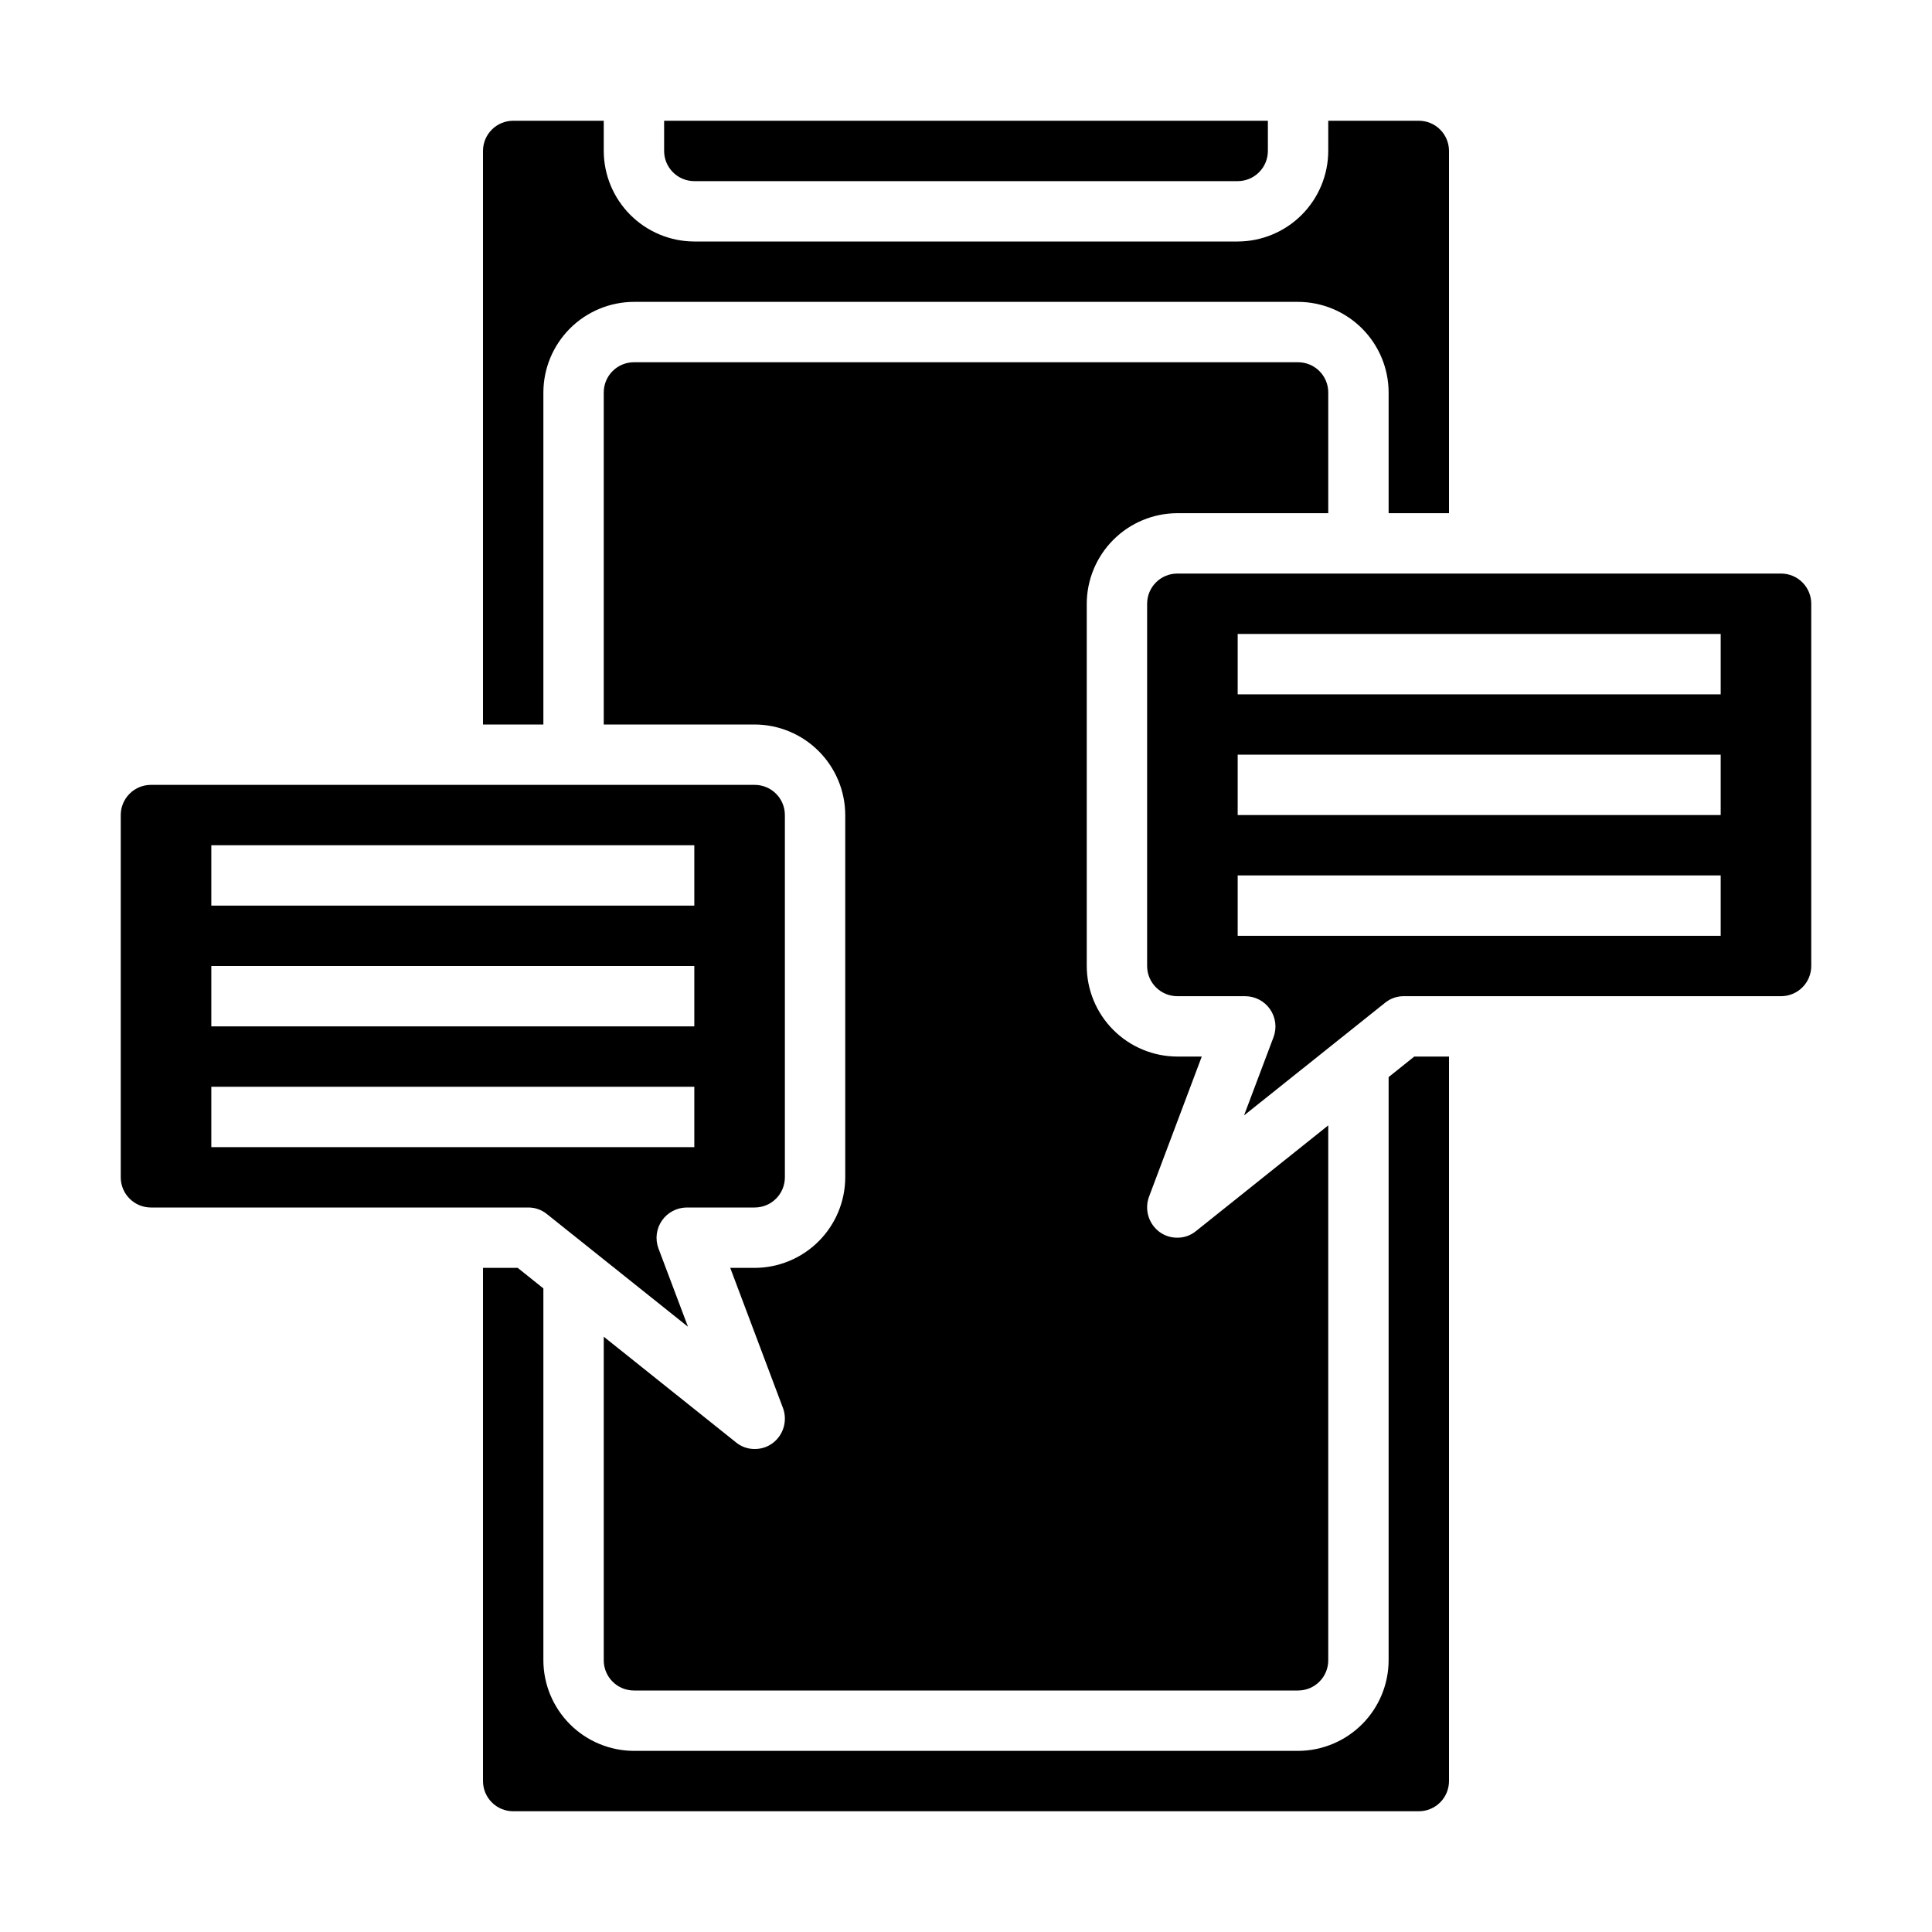
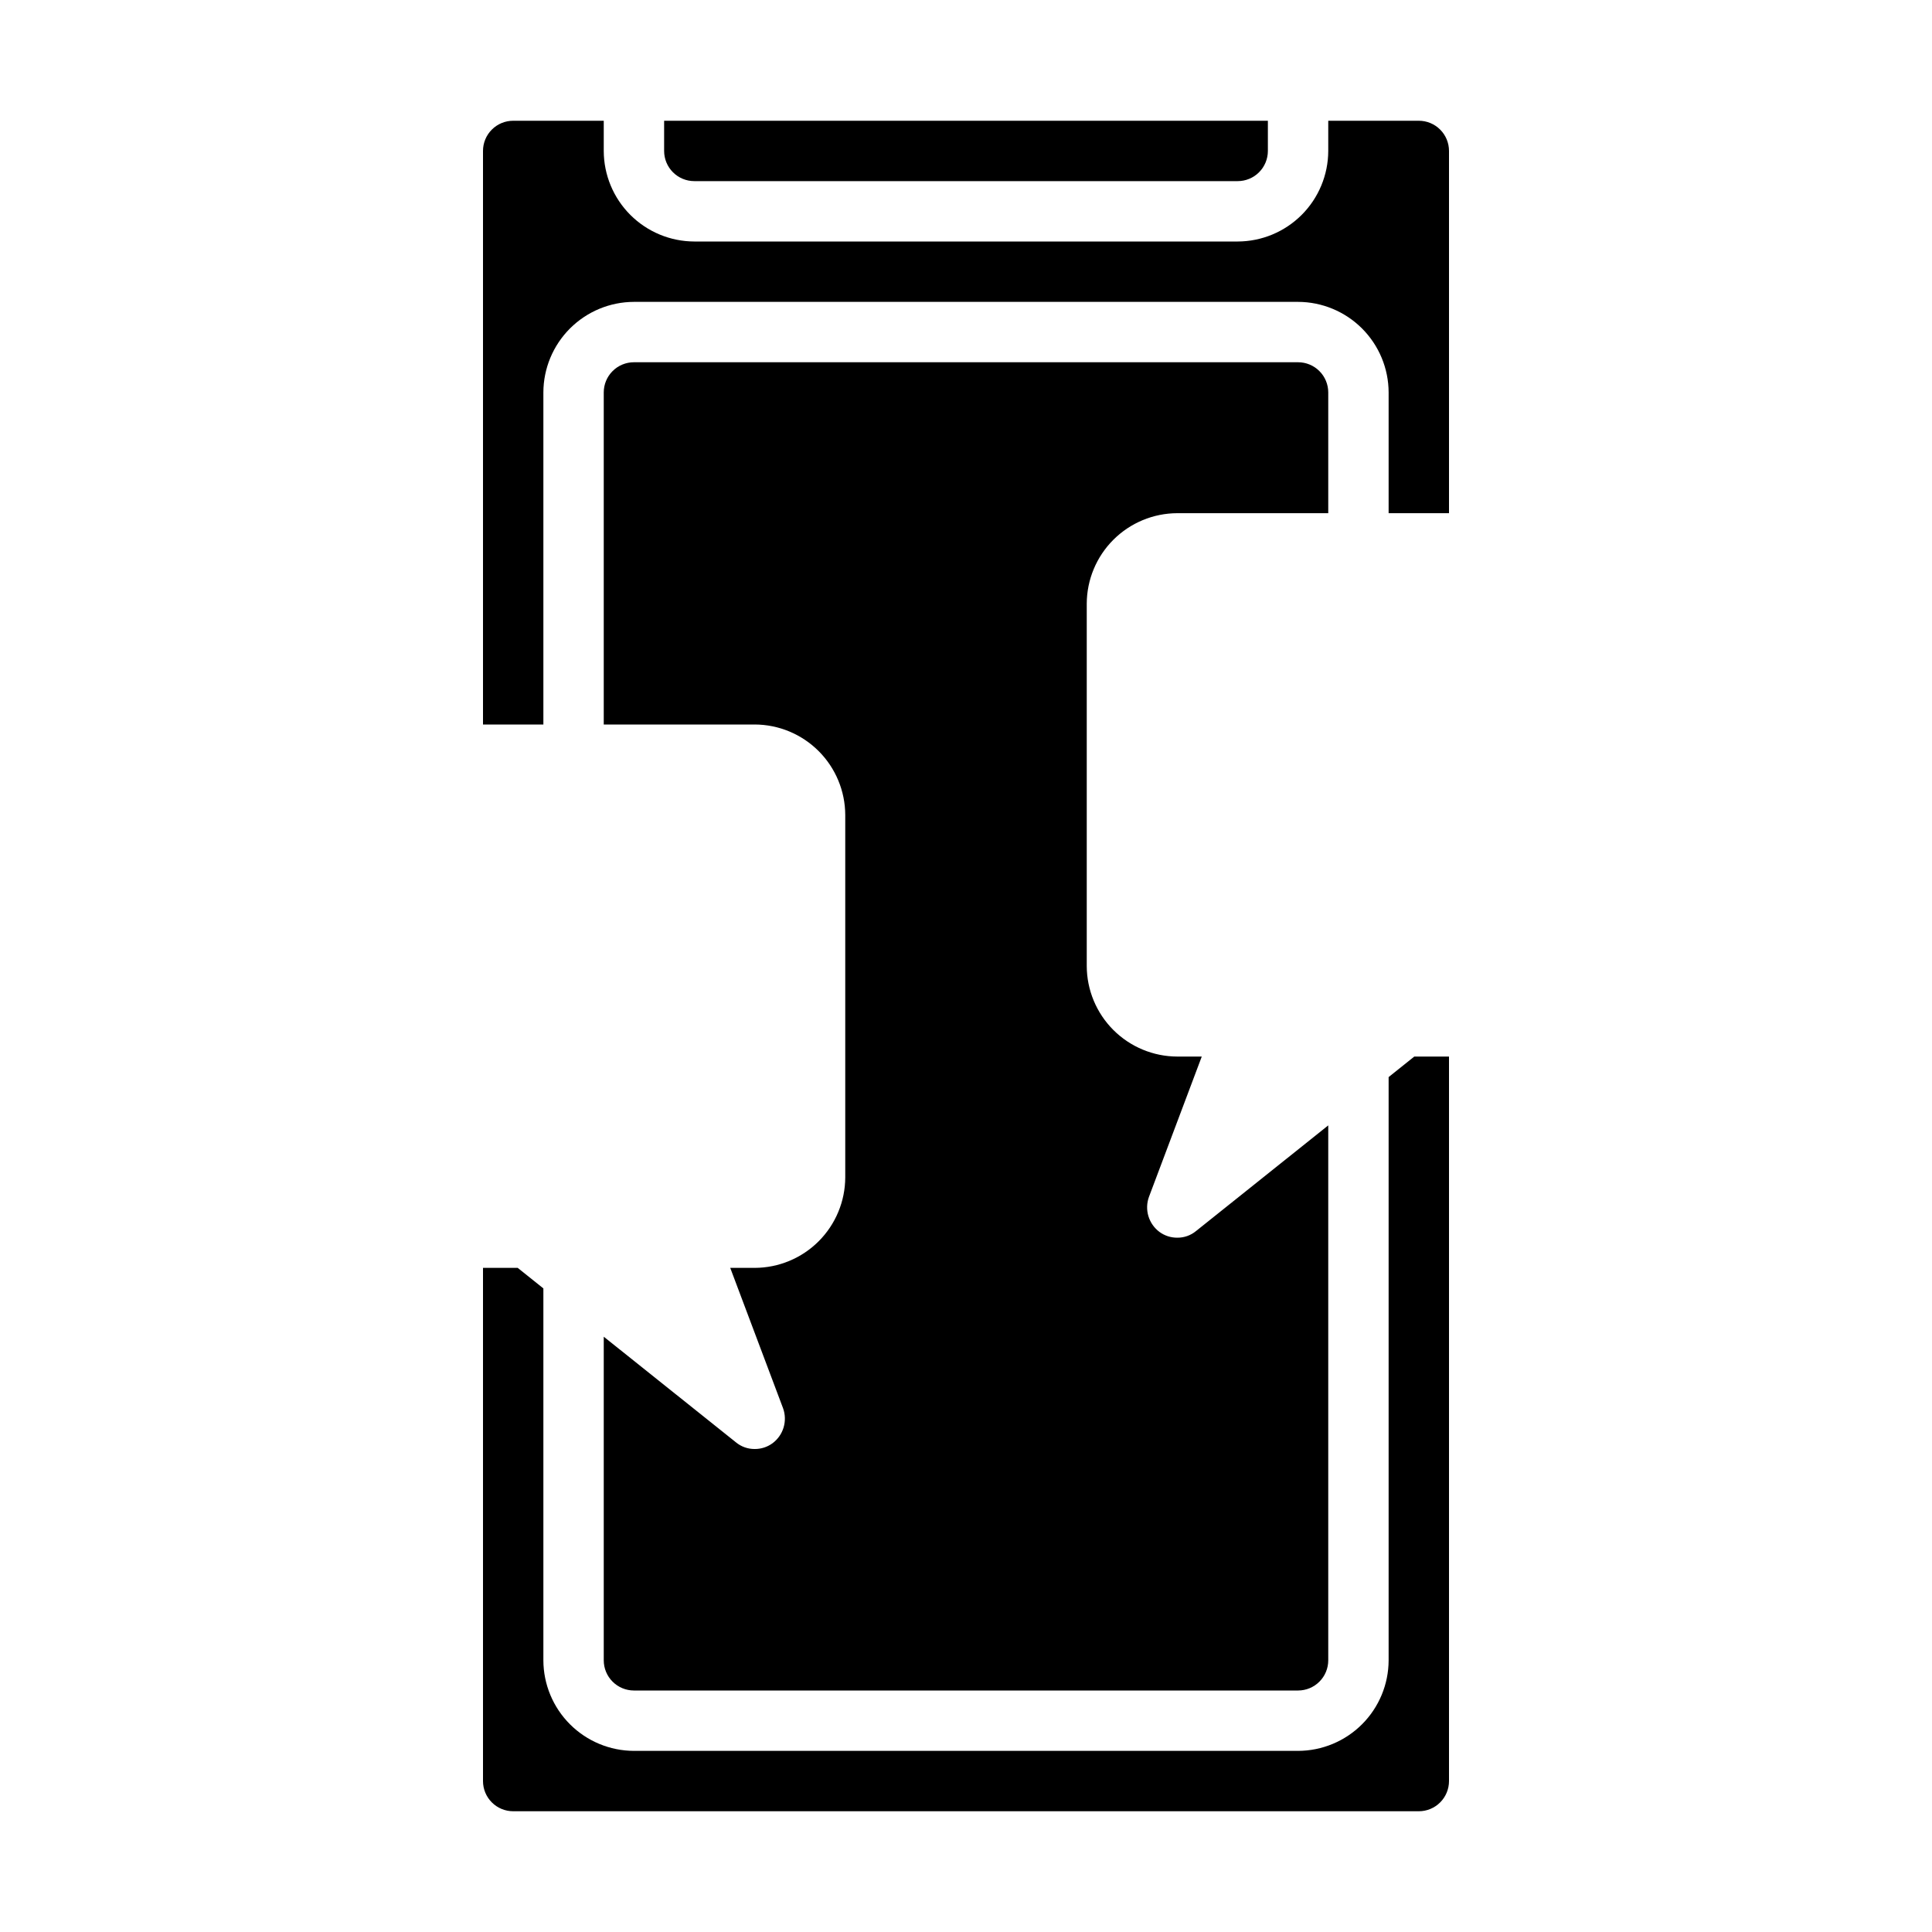
<svg xmlns="http://www.w3.org/2000/svg" width="64" height="64" viewBox="0 0 64 64" fill="none">
-   <path d="M18.12 40.22L22.79 43.95L21.81 41.35C21.755 41.199 21.736 41.036 21.757 40.876C21.778 40.716 21.837 40.563 21.929 40.431C22.021 40.298 22.144 40.19 22.287 40.115C22.43 40.04 22.589 40.001 22.75 40H25C25.265 40 25.52 39.895 25.707 39.707C25.895 39.52 26 39.265 26 39V27C26 26.735 25.895 26.48 25.707 26.293C25.52 26.105 25.265 26 25 26H5C4.735 26 4.48 26.105 4.293 26.293C4.105 26.48 4 26.735 4 27V39C4 39.265 4.105 39.52 4.293 39.707C4.48 39.895 4.735 40 5 40H17.5C17.726 39.999 17.945 40.077 18.12 40.22V40.22ZM7 28H23V30H7V28ZM7 32H23V34H7V32ZM7 36H23V38H7V36Z" fill="black" />
  <path d="M18 13C18.002 12.205 18.319 11.443 18.881 10.881C19.443 10.319 20.205 10.002 21 10H43C43.795 10.002 44.557 10.319 45.119 10.881C45.681 11.443 45.998 12.205 46 13V17H48V5C48 4.735 47.895 4.48 47.707 4.293C47.52 4.105 47.265 4 47 4H44V5C43.998 5.795 43.681 6.557 43.119 7.119C42.557 7.681 41.795 7.998 41 8H23C22.205 7.998 21.443 7.681 20.881 7.119C20.319 6.557 20.002 5.795 20 5V4H17C16.735 4 16.48 4.105 16.293 4.293C16.105 4.48 16 4.735 16 5V24H18V13Z" fill="black" />
  <path d="M23 6H41C41.265 6 41.52 5.895 41.707 5.707C41.895 5.52 42 5.265 42 5V4H22V5C22 5.265 22.105 5.52 22.293 5.707C22.48 5.895 22.735 6 23 6Z" fill="black" />
  <path d="M46 35.68V55C45.998 55.795 45.681 56.557 45.119 57.119C44.557 57.681 43.795 57.998 43 58H21C20.205 57.998 19.443 57.681 18.881 57.119C18.319 56.557 18.002 55.795 18 55V42.68L17.15 42H16V59C16 59.265 16.105 59.52 16.293 59.707C16.48 59.895 16.735 60 17 60H47C47.265 60 47.52 59.895 47.707 59.707C47.895 59.52 48 59.265 48 59V35H46.85L46 35.68Z" fill="black" />
  <path d="M39 17H44V13C44 12.735 43.895 12.48 43.707 12.293C43.52 12.105 43.265 12 43 12H21C20.735 12 20.48 12.105 20.293 12.293C20.105 12.48 20 12.735 20 13V24H25C25.795 24.002 26.557 24.319 27.119 24.881C27.681 25.443 27.998 26.205 28 27V39C27.998 39.795 27.681 40.557 27.119 41.119C26.557 41.681 25.795 41.998 25 42H24.19L25.94 46.65C26.014 46.855 26.02 47.079 25.957 47.288C25.894 47.497 25.765 47.68 25.59 47.81C25.419 47.935 25.212 48.002 25 48C24.774 48.002 24.554 47.924 24.38 47.78L20 44.28V55C20 55.265 20.105 55.52 20.293 55.707C20.48 55.895 20.735 56 21 56H43C43.265 56 43.52 55.895 43.707 55.707C43.895 55.52 44 55.265 44 55V37.28L39.62 40.78C39.446 40.924 39.226 41.002 39 41C38.788 41.002 38.581 40.935 38.41 40.81C38.235 40.68 38.106 40.497 38.043 40.288C37.98 40.079 37.986 39.855 38.06 39.65L39.81 35H39C38.205 34.998 37.443 34.681 36.881 34.119C36.319 33.557 36.002 32.795 36 32V20C36.002 19.205 36.319 18.443 36.881 17.881C37.443 17.319 38.205 17.002 39 17V17Z" fill="black" />
-   <path d="M59 19H39C38.735 19 38.48 19.105 38.293 19.293C38.105 19.48 38 19.735 38 20V32C38 32.265 38.105 32.52 38.293 32.707C38.48 32.895 38.735 33 39 33H41.25C41.411 33.001 41.57 33.04 41.713 33.115C41.856 33.19 41.979 33.298 42.071 33.431C42.163 33.563 42.222 33.716 42.243 33.876C42.264 34.036 42.245 34.199 42.19 34.35L41.21 36.95L45.88 33.22C46.055 33.077 46.274 32.999 46.5 33H59C59.265 33 59.52 32.895 59.707 32.707C59.895 32.52 60 32.265 60 32V20C60 19.735 59.895 19.48 59.707 19.293C59.52 19.105 59.265 19 59 19ZM57 31H41V29H57V31ZM57 27H41V25H57V27ZM57 23H41V21H57V23Z" fill="black" />
</svg>